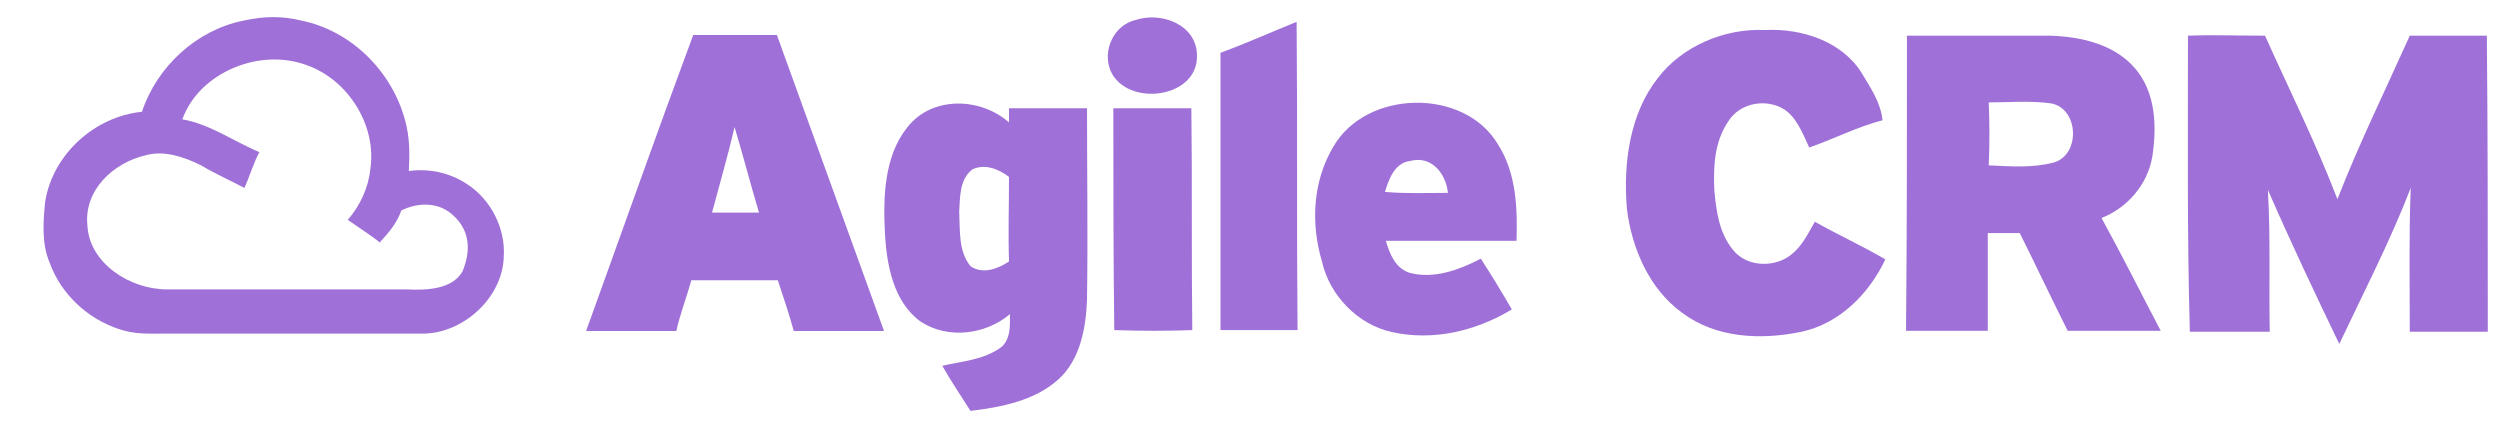
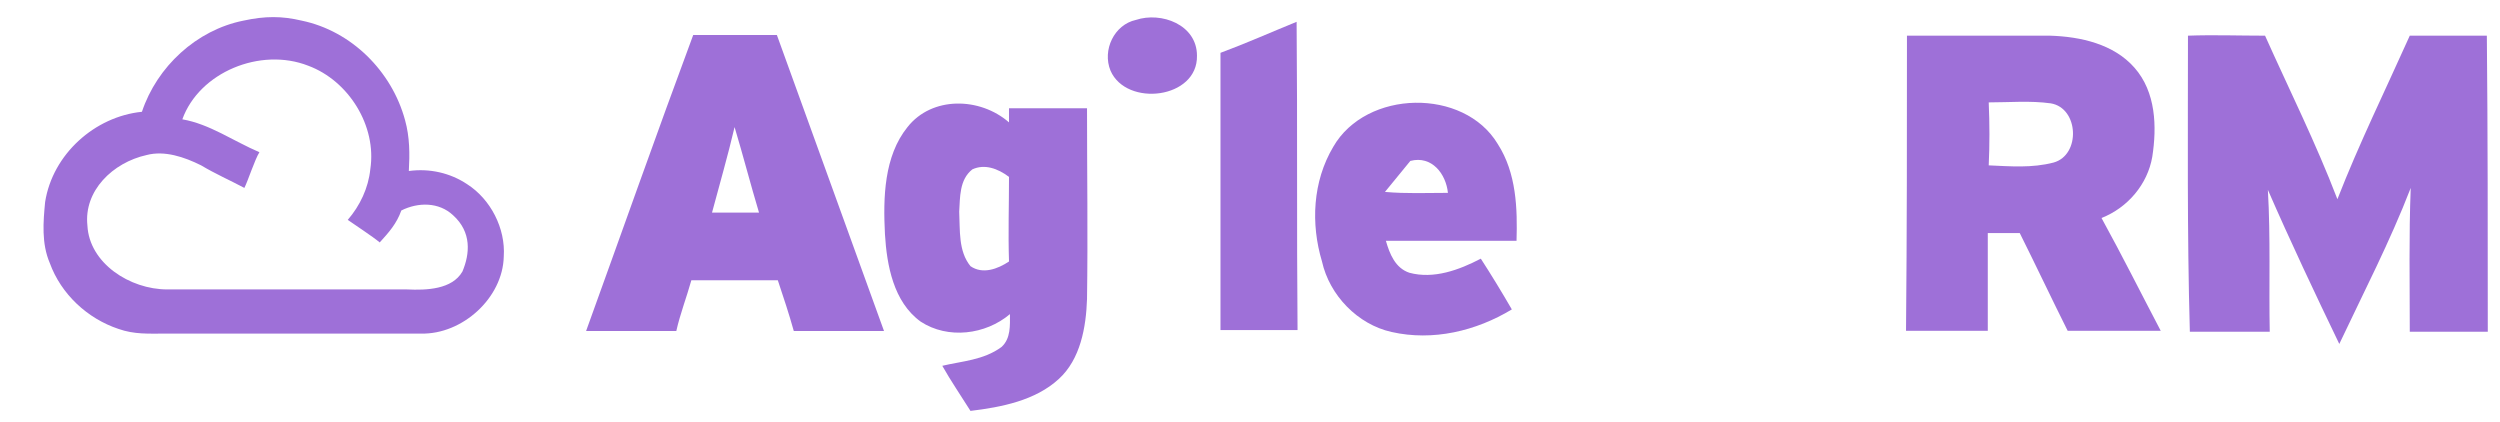
<svg xmlns="http://www.w3.org/2000/svg" width="166" height="28" viewBox="0 0 166 28" fill="none">
  <g clip-path="url(#clip0_977_4977)">
    <path d="M16.164 1.37C17.599 1.058 18.722 1.058 20.033 1.37C23.34 2.056 26.024 4.74 26.898 7.985C27.21 9.108 27.21 10.232 27.147 11.355C28.52 11.168 29.893 11.48 31.016 12.229C32.577 13.227 33.575 15.162 33.45 17.034C33.388 19.78 30.704 22.214 27.959 22.151H10.984C9.861 22.151 8.925 22.214 7.864 21.839C5.804 21.153 4.057 19.53 3.308 17.471C2.746 16.16 2.871 14.725 2.996 13.414C3.495 10.232 6.304 7.735 9.424 7.423C10.422 4.428 13.043 1.994 16.164 1.37ZM12.107 7.923C13.917 8.235 15.477 9.358 17.225 10.107C16.913 10.606 16.476 11.979 16.226 12.478C15.29 11.979 14.292 11.542 13.355 10.98C12.232 10.419 10.922 9.982 9.736 10.294C7.489 10.793 5.555 12.665 5.804 14.975C5.929 17.471 8.613 19.218 11.109 19.218H27.022C28.333 19.28 30.018 19.218 30.704 18.032C31.204 16.847 31.328 15.411 30.08 14.288C29.144 13.414 27.771 13.414 26.648 13.976C26.336 14.85 25.837 15.411 25.213 16.098C24.776 15.723 23.528 14.912 23.091 14.6C23.902 13.664 24.464 12.478 24.589 11.23C25.025 8.359 23.153 5.364 20.47 4.365C17.287 3.117 13.231 4.802 12.107 7.923Z" fill="#9E70D8" />
-     <path d="M110.084 5.177C111.707 3.055 114.515 1.869 117.199 1.994C119.633 1.869 122.316 2.743 123.627 4.865C124.188 5.801 124.875 6.799 125 7.985C123.315 8.422 121.754 9.233 120.132 9.795C119.695 8.859 119.258 7.673 118.322 7.174C117.136 6.55 115.514 6.862 114.765 8.047C113.829 9.42 113.766 11.043 113.829 12.603C113.954 13.976 114.141 15.474 115.077 16.597C116.013 17.783 117.948 17.783 119.009 16.847C119.695 16.285 120.069 15.474 120.506 14.725C122.066 15.599 123.689 16.347 125.187 17.221C124.126 19.468 122.191 21.465 119.633 22.026C116.949 22.588 113.954 22.463 111.707 20.778C109.523 19.218 108.337 16.472 108.025 13.851C107.775 10.856 108.212 7.548 110.084 5.177Z" fill="#9E70D8" />
    <path d="M75.423 1.323C77.108 0.762 79.479 1.636 79.479 3.695C79.542 6.566 74.799 7.127 73.738 4.693C73.176 3.32 73.988 1.636 75.423 1.323Z" fill="#9E70D8" />
    <path d="M81.04 3.508C82.725 2.884 84.41 2.135 86.095 1.448C86.157 8.313 86.095 15.178 86.157 21.918H81.04V3.508Z" fill="#9E70D8" />
    <path d="M46.03 2.322H51.584C53.956 8.875 56.327 15.427 58.699 21.98H52.708C52.396 20.857 52.021 19.733 51.647 18.61H45.906C45.593 19.733 45.157 20.857 44.907 21.98H38.916C41.287 15.427 43.596 8.875 46.03 2.322ZM48.776 8.438C48.339 10.31 47.778 12.245 47.278 14.117H50.399C49.837 12.245 49.338 10.31 48.776 8.438Z" fill="#9E70D8" />
    <path d="M60.258 8.438C61.881 6.378 65.064 6.441 66.998 8.126V7.19H72.178C72.178 11.371 72.24 15.614 72.178 19.858C72.116 21.73 71.741 23.852 70.306 25.163C68.746 26.598 66.499 27.035 64.44 27.284C63.816 26.286 63.129 25.287 62.568 24.289C63.878 23.977 65.313 23.914 66.499 23.041C67.123 22.479 67.061 21.605 67.061 20.857C65.438 22.229 62.942 22.541 61.132 21.356C59.322 20.045 58.886 17.611 58.761 15.552C58.636 13.118 58.698 10.372 60.258 8.438ZM64.564 11.246C63.691 11.932 63.753 13.118 63.691 14.054C63.753 15.302 63.628 16.675 64.44 17.674C65.251 18.235 66.249 17.861 66.998 17.362C66.936 15.49 66.998 13.617 66.998 11.745C66.249 11.184 65.376 10.871 64.564 11.246Z" fill="#9E70D8" />
-     <path d="M88.528 9.749C90.713 5.942 97.203 5.817 99.45 9.561C100.698 11.496 100.76 13.867 100.698 15.989H92.023C92.273 16.863 92.647 17.799 93.583 18.111C95.206 18.548 96.891 17.924 98.326 17.175C99.013 18.236 99.699 19.359 100.386 20.545C98.014 21.98 95.144 22.667 92.398 22.043C90.151 21.543 88.279 19.609 87.78 17.362C87.031 14.866 87.156 12.057 88.528 9.749ZM91.961 12.744C93.396 12.869 94.707 12.806 96.142 12.806C96.017 11.558 95.081 10.31 93.646 10.685C92.585 10.809 92.21 11.933 91.961 12.744Z" fill="#9E70D8" />
-     <path d="M73.926 7.19H79.106C79.168 12.12 79.106 17.05 79.168 21.918C77.483 21.98 75.798 21.98 73.988 21.918C73.926 16.987 73.926 12.12 73.926 7.19Z" fill="#9E70D8" />
+     <path d="M88.528 9.749C90.713 5.942 97.203 5.817 99.45 9.561C100.698 11.496 100.76 13.867 100.698 15.989H92.023C92.273 16.863 92.647 17.799 93.583 18.111C95.206 18.548 96.891 17.924 98.326 17.175C99.013 18.236 99.699 19.359 100.386 20.545C98.014 21.98 95.144 22.667 92.398 22.043C90.151 21.543 88.279 19.609 87.78 17.362C87.031 14.866 87.156 12.057 88.528 9.749ZM91.961 12.744C93.396 12.869 94.707 12.806 96.142 12.806C96.017 11.558 95.081 10.31 93.646 10.685Z" fill="#9E70D8" />
    <path d="M145.281 2.369C146.966 2.306 148.651 2.369 150.399 2.369C152.021 5.988 153.769 9.483 155.204 13.227C156.639 9.545 158.387 5.988 160.009 2.369H165.127C165.189 8.859 165.189 15.474 165.189 22.026H160.009C160.009 18.781 159.947 15.661 160.072 12.478C158.699 16.035 156.951 19.405 155.329 22.838C153.706 19.468 152.084 16.035 150.586 12.603C150.773 15.786 150.648 18.969 150.711 22.026H145.406C145.219 15.411 145.281 8.859 145.281 2.369Z" fill="#9E70D8" />
    <path d="M126.622 2.368H136.108C138.167 2.431 140.351 2.93 141.724 4.49C143.16 6.113 143.222 8.422 142.91 10.419C142.598 12.229 141.287 13.789 139.54 14.475C140.913 16.971 142.161 19.468 143.472 21.964H137.293C136.232 19.842 135.172 17.596 134.111 15.474H131.989V21.964H126.56C126.622 15.411 126.622 8.859 126.622 2.368ZM132.051 6.799C132.114 8.235 132.114 9.608 132.051 10.98C133.487 11.043 134.922 11.168 136.357 10.793C138.167 10.294 138.042 7.174 136.17 6.862C134.797 6.674 133.424 6.799 132.051 6.799Z" fill="#9E70D8" />
  </g>
  <defs>
    <clipPath id="clip0_977_4977">
      <rect width="166" height="26.835" fill="white" transform="translate(0 0.808)" />
    </clipPath>
  </defs>
</svg>